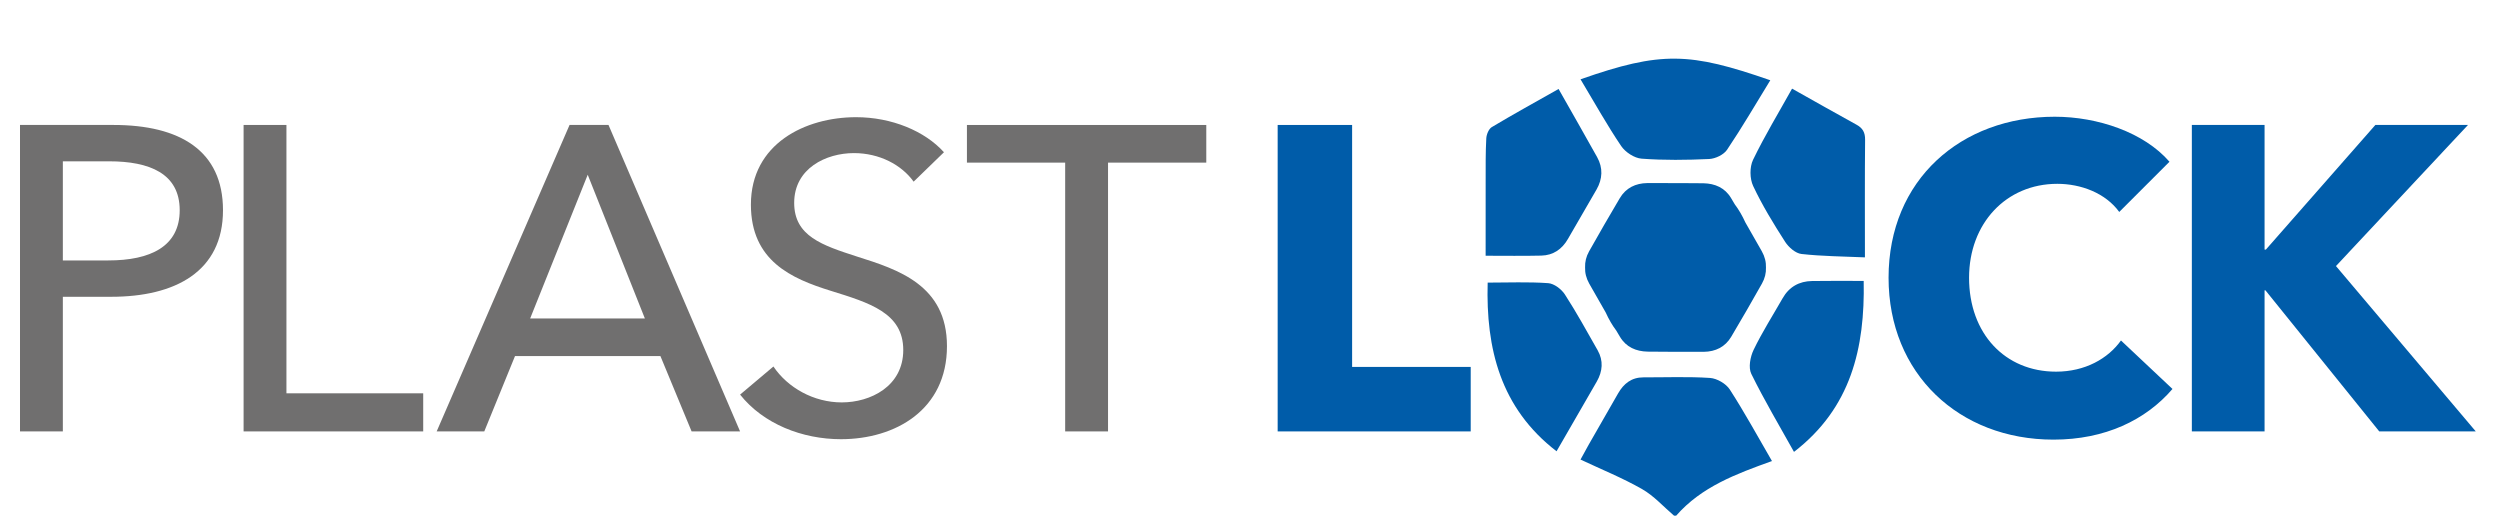
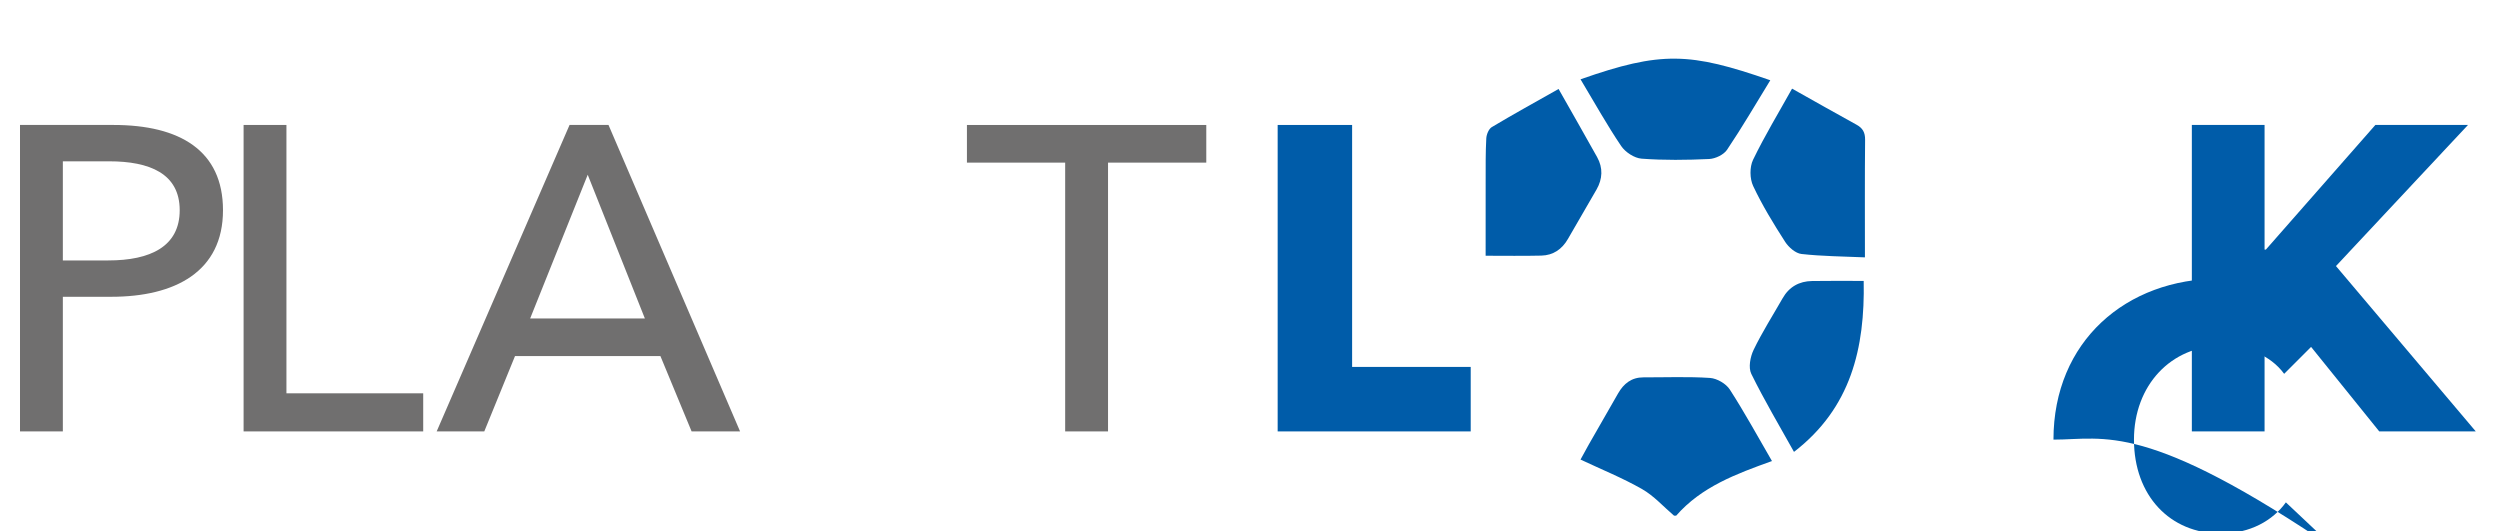
<svg xmlns="http://www.w3.org/2000/svg" version="1.1" id="katman_1" x="0px" y="0px" width="202px" height="42.909px" viewBox="0 0 202 42.909" enable-background="new 0 0 202 42.909" xml:space="preserve">
  <g>
    <path fill="#706F6F" d="M1.616,10.097H9.17c5.351,0,8.848,2.063,8.848,6.89c0,4.966-3.881,6.993-9.022,6.993H5.078v10.878H1.616   V10.097z M5.078,21.043H8.75c3.392,0,5.77-1.119,5.77-4.057c0-2.973-2.448-3.952-5.7-3.952H5.078V21.043z" />
    <path fill="#706F6F" d="M23.144,31.78h11.051v3.078H19.682V10.097h3.462V31.78z" />
    <path fill="#706F6F" d="M39.13,34.858h-3.847L46.02,10.097h3.147l10.631,24.761h-3.917l-2.519-6.086h-11.75L39.13,34.858z    M42.837,25.73h9.268l-4.617-11.611L42.837,25.73z" />
-     <path fill="#706F6F" d="M73.822,14.678c-0.979-1.364-2.763-2.308-4.826-2.308c-2.238,0-4.826,1.224-4.826,4.022   c0,2.693,2.273,3.428,5.071,4.336c3.322,1.049,7.274,2.308,7.274,7.239c0,5.141-4.162,7.52-8.568,7.52   c-3.112,0-6.26-1.224-8.148-3.603l2.693-2.271c1.154,1.713,3.252,2.901,5.525,2.901c2.309,0,4.966-1.294,4.966-4.232   c0-3.006-2.728-3.812-5.875-4.791c-3.148-0.979-6.435-2.412-6.435-6.958c0-4.932,4.406-7.065,8.498-7.065   c2.868,0,5.561,1.119,7.1,2.833L73.822,14.678z" />
    <path fill="#706F6F" d="M89.528,34.858h-3.462V13.14h-7.938v-3.042h19.34v3.042h-7.939V34.858z" />
  </g>
  <g>
    <path fill="#005CA9" d="M103.235,34.858V10.097h6.016v19.55h9.582v5.211H103.235z" />
-     <path fill="#005CA9" d="M165.92,35.522c-7.624,0-13.324-5.315-13.324-13.08c0-7.938,5.875-13.01,13.43-13.01   c3.461,0,7.204,1.259,9.267,3.637l-4.057,4.057c-1.119-1.539-3.112-2.273-5.001-2.273c-4.161,0-7.134,3.218-7.134,7.589   c0,4.511,2.902,7.589,7.029,7.589c2.343,0,4.196-1.051,5.245-2.519l4.162,3.917C173.369,33.949,170.081,35.522,165.92,35.522z" />
+     <path fill="#005CA9" d="M165.92,35.522c0-7.938,5.875-13.01,13.43-13.01   c3.461,0,7.204,1.259,9.267,3.637l-4.057,4.057c-1.119-1.539-3.112-2.273-5.001-2.273c-4.161,0-7.134,3.218-7.134,7.589   c0,4.511,2.902,7.589,7.029,7.589c2.343,0,4.196-1.051,5.245-2.519l4.162,3.917C173.369,33.949,170.081,35.522,165.92,35.522z" />
    <path fill="#005CA9" d="M192.244,34.858l-9.198-11.401h-0.069v11.401h-5.876V10.097h5.876v10.072h0.104l8.848-10.072h7.484   l-10.667,11.401l11.296,13.36H192.244z" />
    <g>
      <g>
        <path fill="#005CA9" d="M135.263,41.667c-0.854-0.727-1.625-1.602-2.583-2.148c-1.569-0.896-3.261-1.579-4.974-2.386     c0.193-0.354,0.417-0.774,0.652-1.187c0.791-1.385,1.59-2.767,2.38-4.152c0.457-0.8,1.09-1.305,2.054-1.303     c1.794,0.004,3.592-0.071,5.377,0.047c0.563,0.038,1.292,0.462,1.597,0.933c1.201,1.859,2.263,3.81,3.409,5.782     c-2.889,1.038-5.693,2.073-7.741,4.414C135.377,41.667,135.32,41.667,135.263,41.667z" />
        <path fill="#005CA9" d="M143.04,6.485c-1.181,1.924-2.278,3.809-3.494,5.616c-0.271,0.403-0.944,0.724-1.448,0.747     c-1.817,0.084-3.646,0.108-5.46-0.028c-0.583-0.044-1.312-0.524-1.65-1.025c-1.129-1.67-2.112-3.44-3.281-5.387     C134.23,4.12,136.531,4.222,143.04,6.485z" />
        <path fill="#005CA9" d="M120.039,20.664c0-2.072-0.003-4.065,0.002-6.06c0.003-1.142-0.012-2.286,0.051-3.425     c0.017-0.317,0.197-0.76,0.444-0.909c1.758-1.05,3.552-2.038,5.397-3.081c1.069,1.887,2.104,3.691,3.116,5.509     c0.483,0.867,0.442,1.756-0.048,2.614c-0.766,1.336-1.544,2.666-2.315,4c-0.478,0.831-1.192,1.319-2.148,1.341     C123.087,20.688,121.636,20.664,120.039,20.664z" />
        <path fill="#005CA9" d="M144.799,7.162c1.83,1.026,3.512,1.983,5.207,2.914c0.503,0.277,0.701,0.625,0.694,1.221     c-0.03,3.103-0.014,6.208-0.014,9.498c-1.747-0.078-3.447-0.085-5.127-0.273c-0.478-0.053-1.035-0.54-1.318-0.979     c-0.937-1.46-1.851-2.95-2.587-4.516c-0.277-0.588-0.289-1.529-0.009-2.111C142.582,10.975,143.707,9.123,144.799,7.162z" />
        <path fill="#005CA9" d="M150.586,22.699c0.109,5.424-1.024,10.268-5.632,13.813c-1.155-2.076-2.389-4.147-3.449-6.305     c-0.248-0.505-0.084-1.379,0.188-1.941c0.69-1.431,1.55-2.78,2.341-4.164c0.528-0.927,1.342-1.38,2.387-1.396     C147.785,22.682,149.149,22.699,150.586,22.699z" />
-         <path fill="#005CA9" d="M120.204,22.835c1.661,0,3.282-0.071,4.89,0.044c0.479,0.033,1.074,0.487,1.353,0.92     c0.945,1.459,1.779,2.988,2.641,4.5c0.481,0.847,0.404,1.704-0.067,2.528c-1.077,1.882-2.166,3.757-3.252,5.636     C121.229,32.968,120.053,28.154,120.204,22.835z" />
-         <path fill="#005CA9" d="M137.632,14.808c0.937,0.018,1.742,0.363,2.238,1.198l0.302,0.507c0.32,0.422,0.604,0.914,0.854,1.462     c0.446,0.773,0.887,1.547,1.326,2.323c0.248,0.439,0.354,0.882,0.337,1.322c0.017,0.435-0.086,0.869-0.323,1.292     c-0.807,1.442-1.64,2.87-2.48,4.292c-0.492,0.835-1.279,1.211-2.22,1.223c-1.133,0.014-4.535-0.015-4.535-0.015     c-0.935-0.017-1.741-0.362-2.237-1.196l-0.301-0.507c-0.321-0.423-0.604-0.914-0.855-1.465c-0.445-0.771-0.888-1.545-1.326-2.322     c-0.248-0.439-0.354-0.881-0.337-1.321c-0.017-0.435,0.086-0.87,0.323-1.292c0.806-1.443,1.642-2.871,2.48-4.294     c0.493-0.835,1.279-1.209,2.22-1.222C134.23,14.78,137.632,14.808,137.632,14.808z" />
      </g>
    </g>
  </g>
</svg>